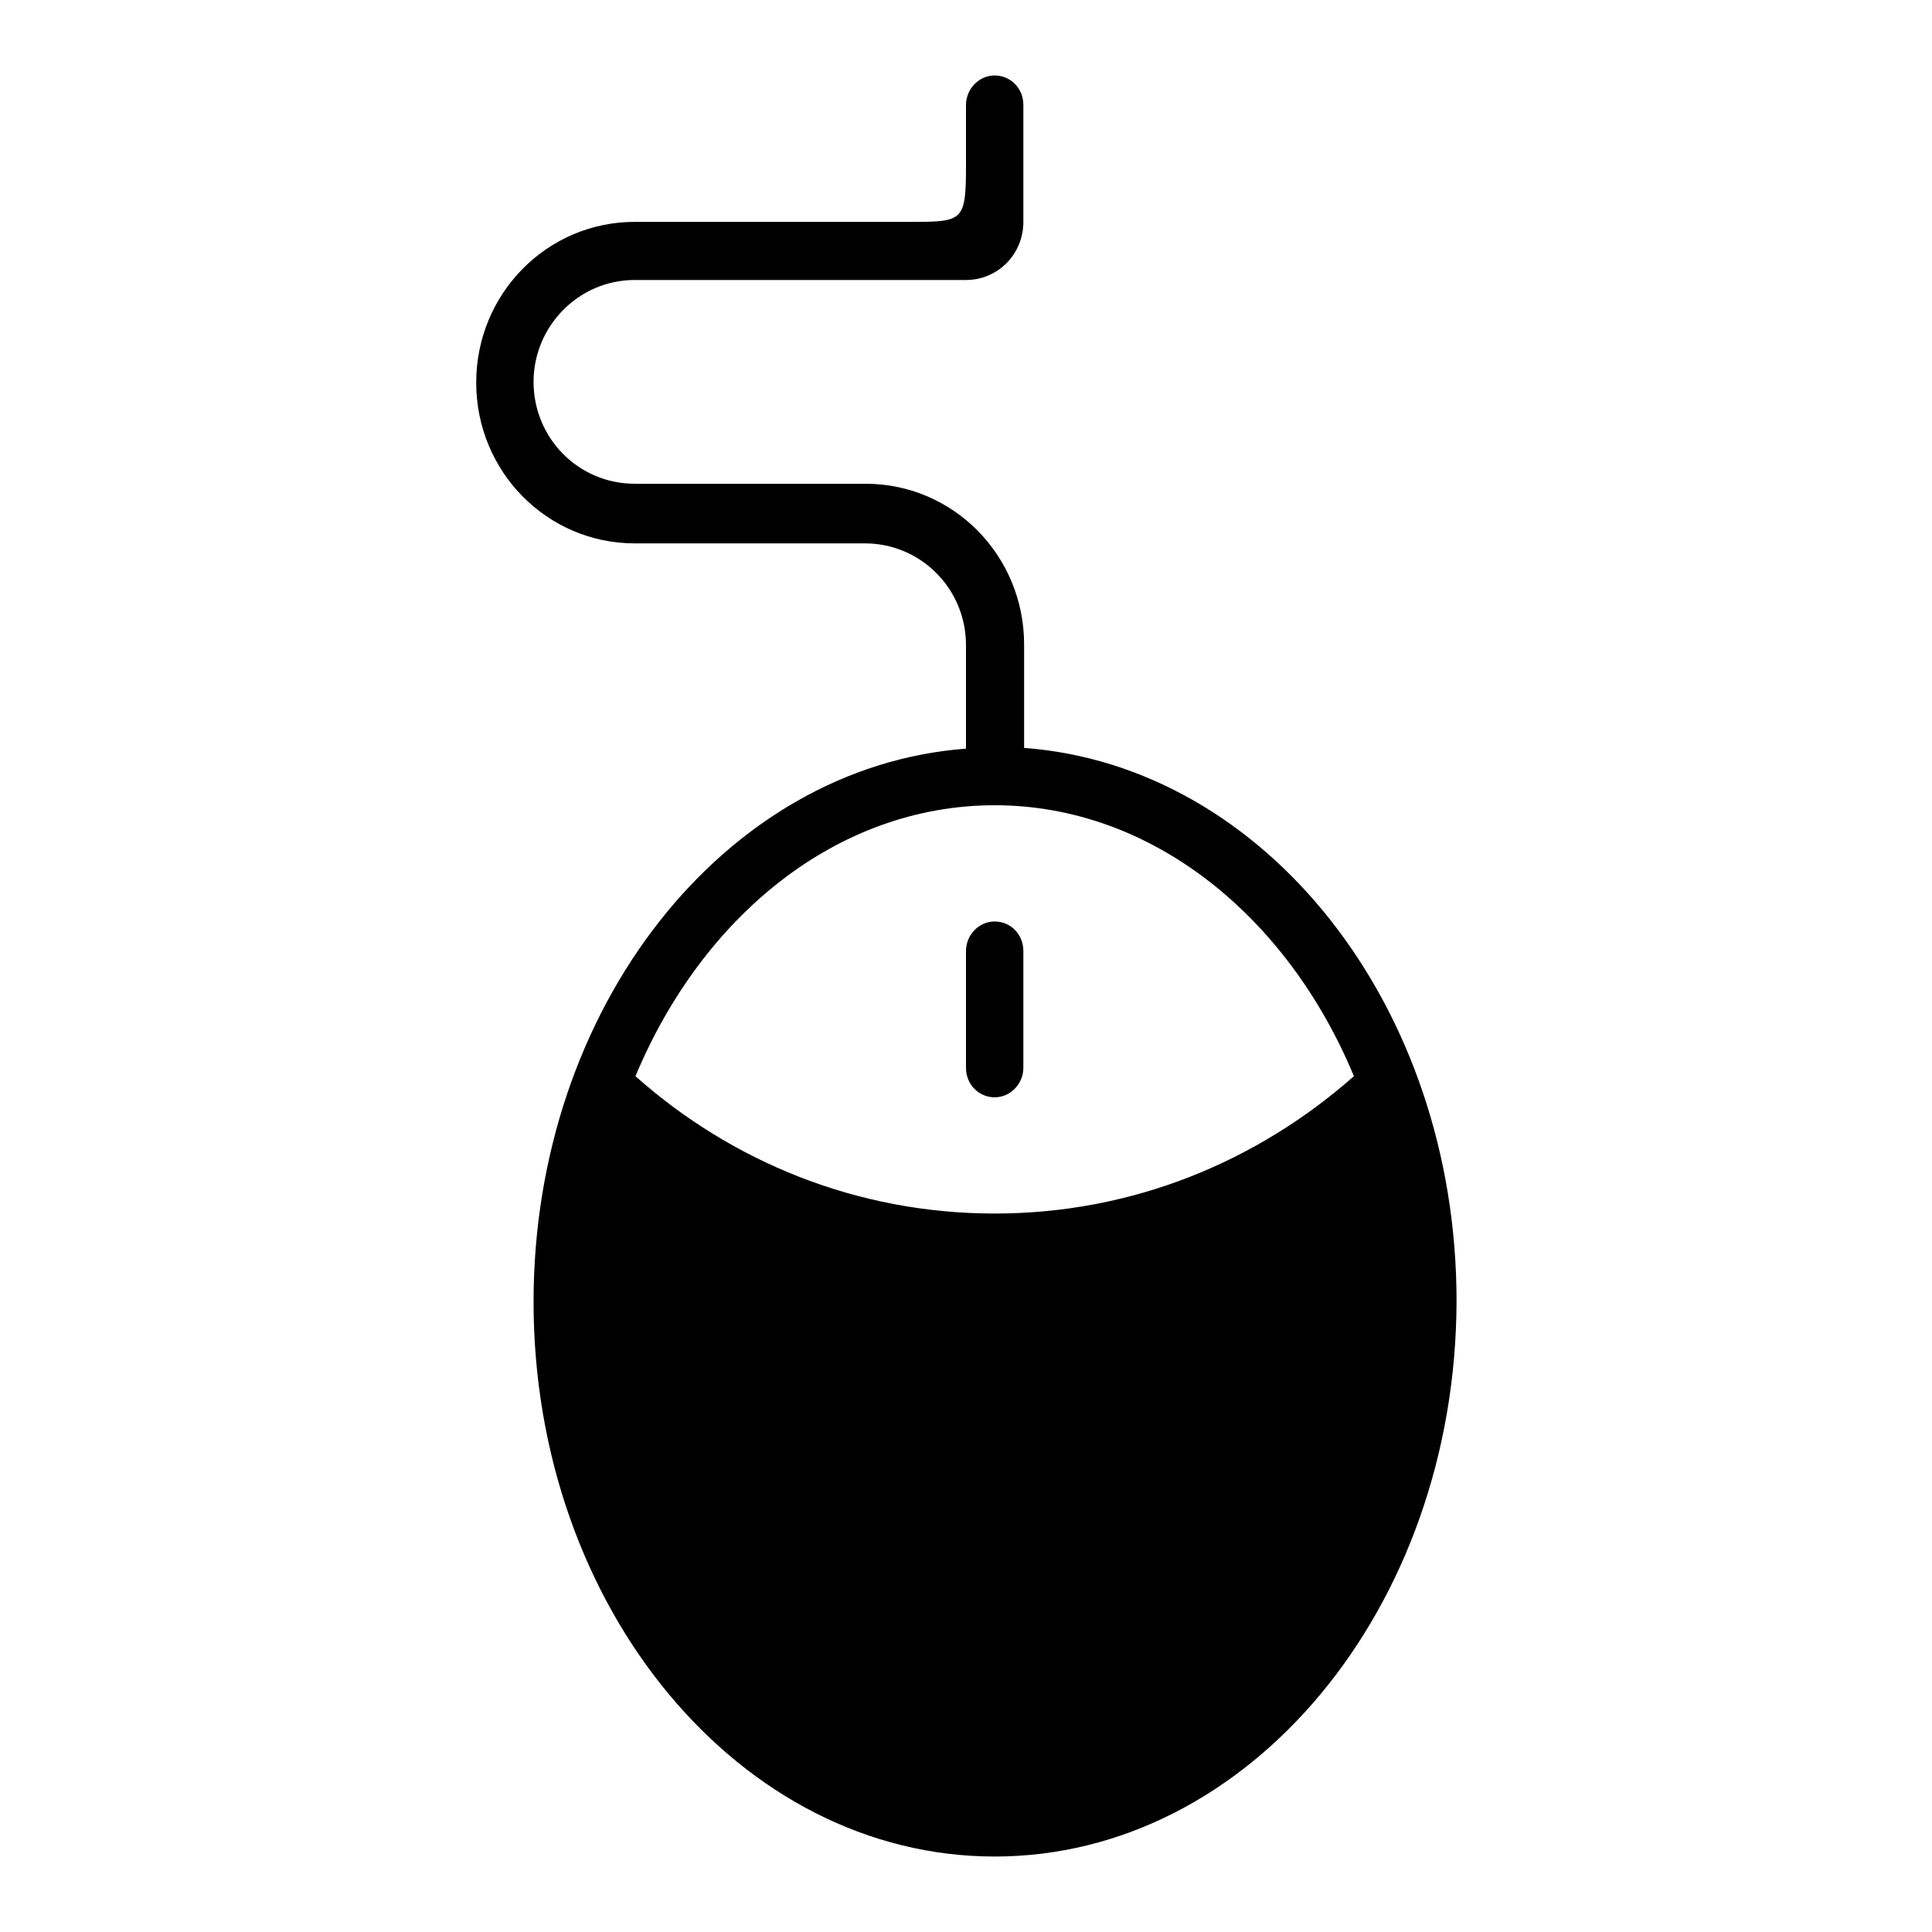
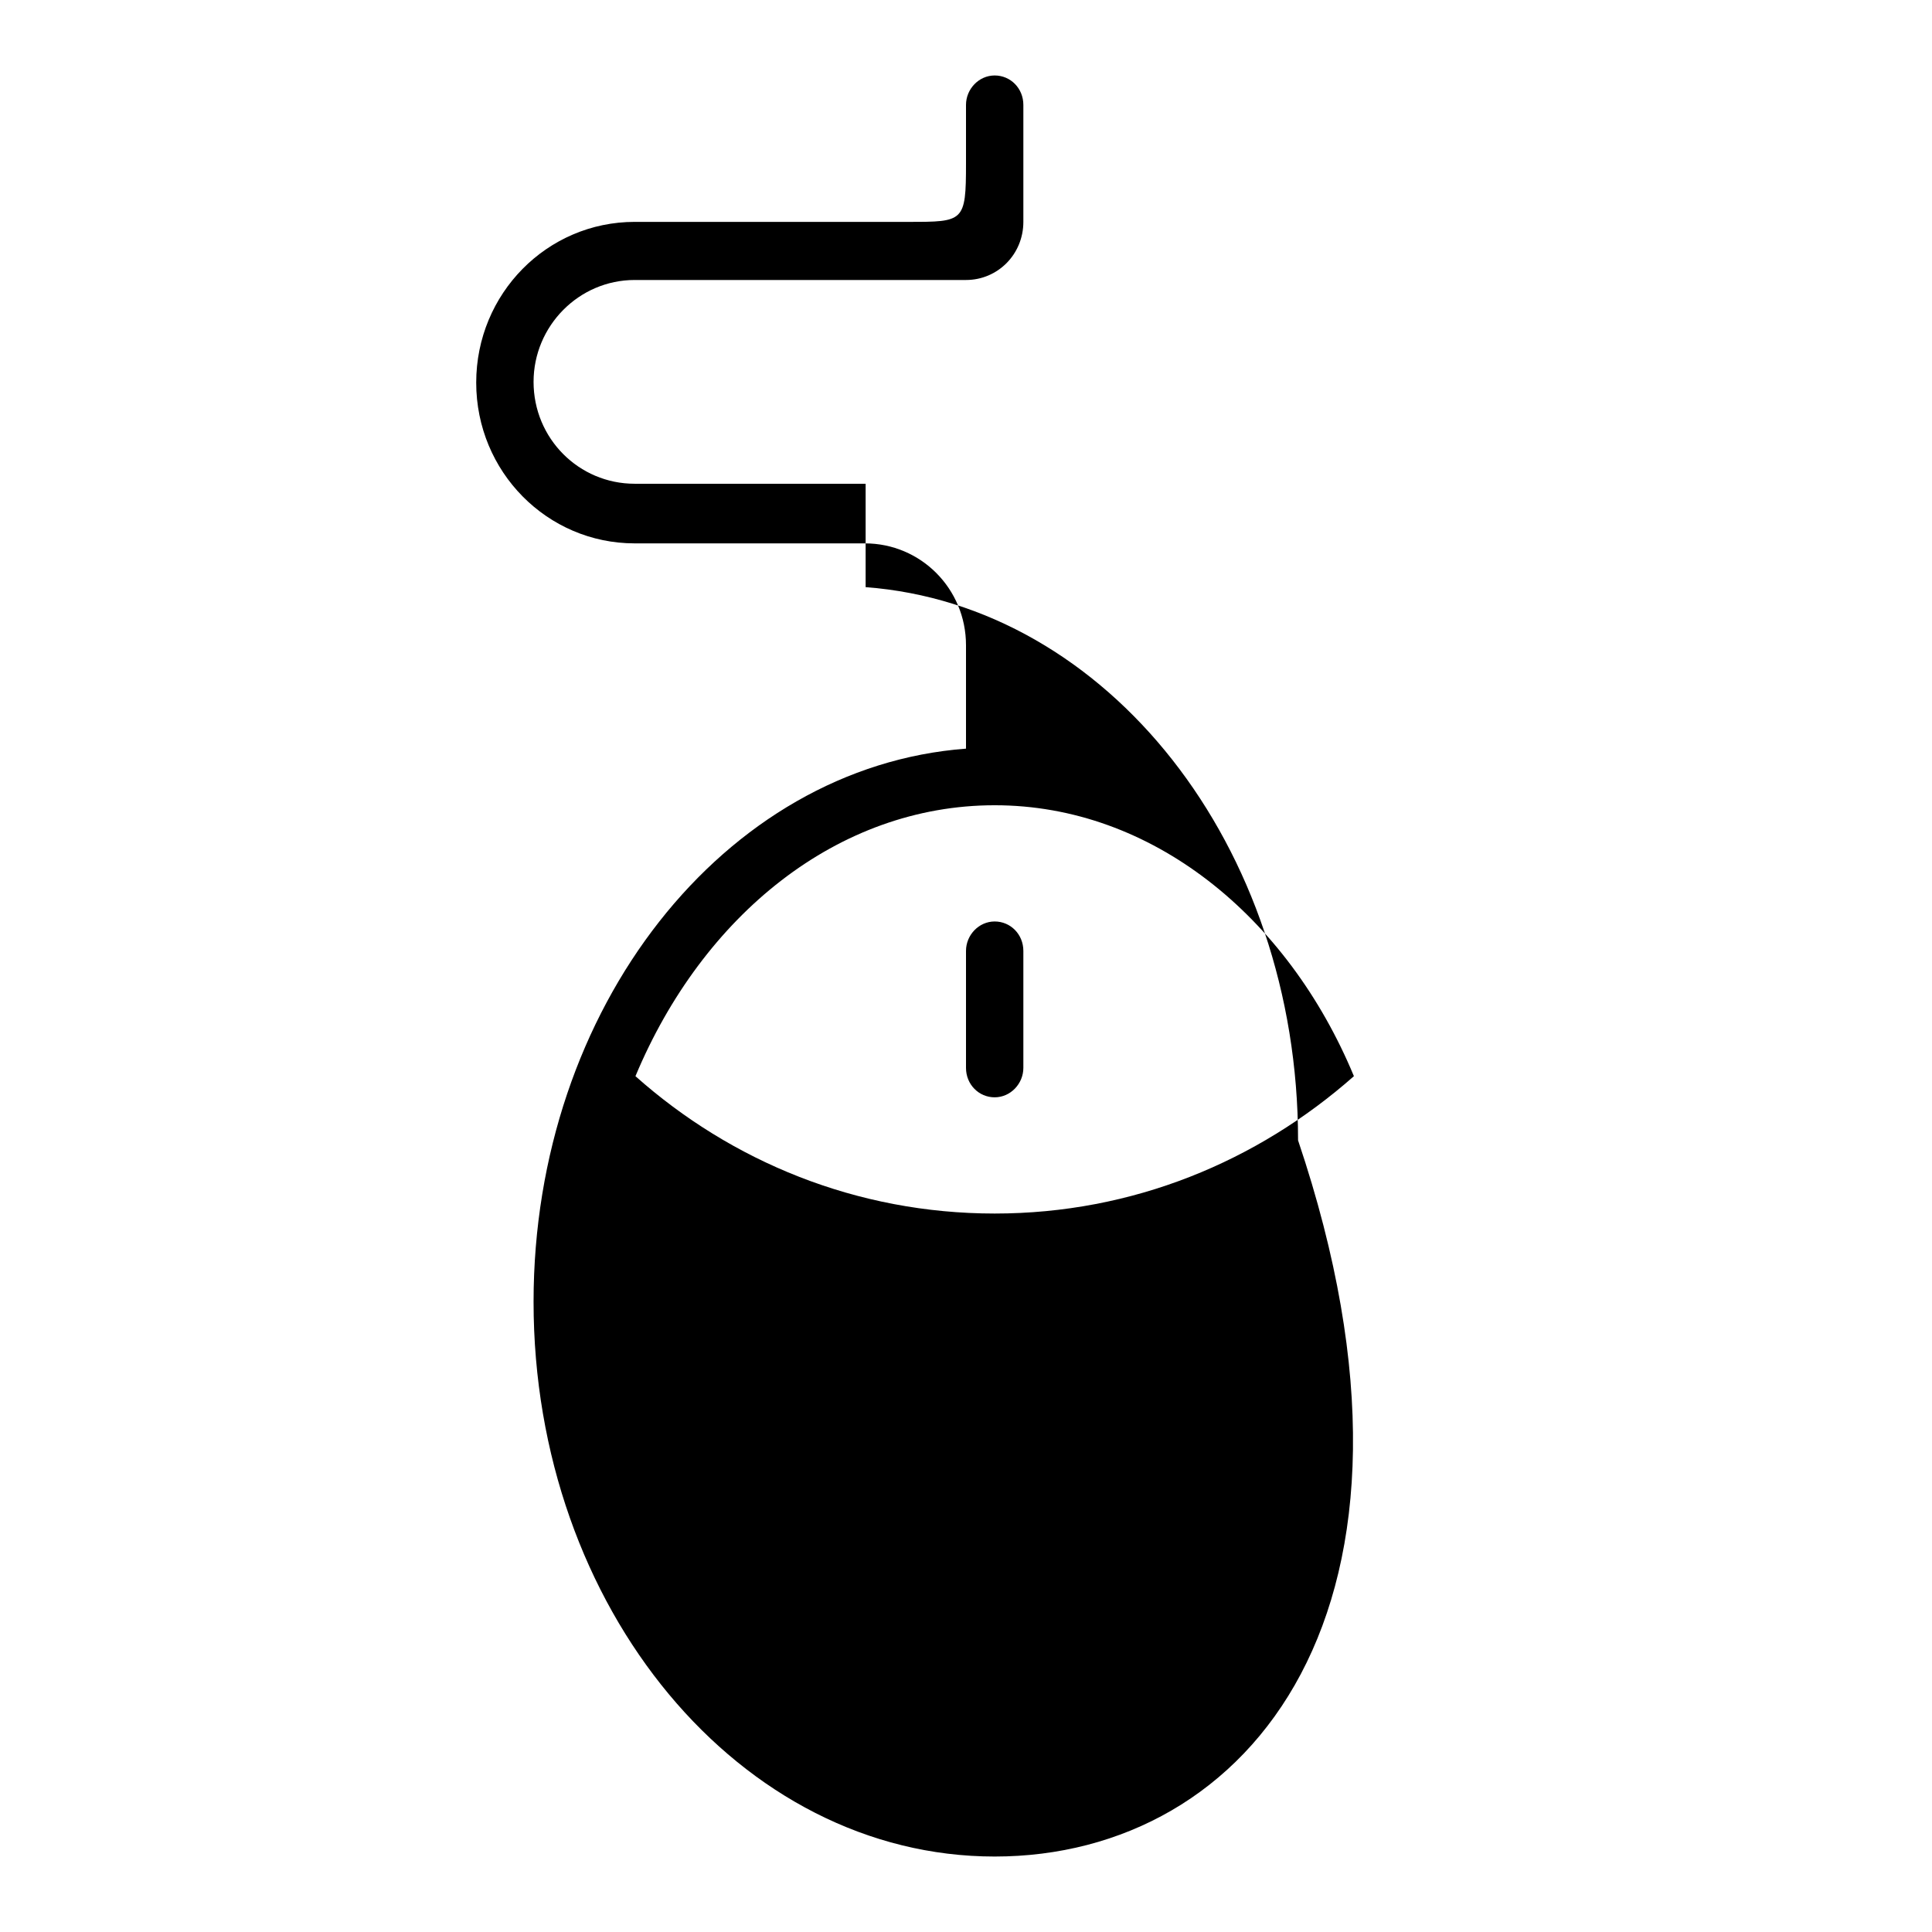
<svg xmlns="http://www.w3.org/2000/svg" version="1.1" x="0px" y="0px" viewBox="0 0 256 256" enable-background="new 0 0 256 256" xml:space="preserve">
  <g>
    <g>
-       <path fill="#000000" d="M131.8,246c-33.7,0-61.1-32.9-61.1-73.5c0-39,25.3-70.9,57.3-73.3V87.4h0c0-0.7,0-1.3,0-1.9c0-7.5-6-13.5-13.4-13.5h-5.7H97.4H84.1c-11.6,0-21-9.5-21-21.3c0-11.8,9.4-21.3,21-21.3h17.2h7.6h11.5c7.3,0,7.6,0,7.6-7.7v-7.8c0-2.1,1.7-3.9,3.8-3.9s3.8,1.7,3.8,3.9v15.5c0,4.3-3.4,7.7-7.6,7.7h-19.1h-7.7H84.1c-7.4,0-13.4,6.1-13.4,13.5c0,7.5,6,13.5,13.4,13.5h13.4h11.5h5.7c11.6,0,21,9.5,21,21.3c0,0.7,0,1.3,0,1.9h0v11.8c32,2.4,57.3,34.2,57.3,73.3C192.9,213.1,165.5,246,131.8,246z M131.8,106.7c-20.8,0-38.7,14.6-47.6,35.9c12.7,11.3,29.3,18.2,47.6,18.2c18.3,0,34.8-6.9,47.6-18.2C170.6,121.4,152.6,106.7,131.8,106.7z M128,141.5v-15.5c0-2.1,1.7-3.9,3.8-3.9s3.8,1.7,3.8,3.9v15.5c0,2.1-1.7,3.9-3.8,3.9S128,143.7,128,141.5z" />
+       <path fill="#000000" d="M131.8,246c-33.7,0-61.1-32.9-61.1-73.5c0-39,25.3-70.9,57.3-73.3V87.4h0c0-0.7,0-1.3,0-1.9c0-7.5-6-13.5-13.4-13.5h-5.7H97.4H84.1c-11.6,0-21-9.5-21-21.3c0-11.8,9.4-21.3,21-21.3h17.2h7.6h11.5c7.3,0,7.6,0,7.6-7.7v-7.8c0-2.1,1.7-3.9,3.8-3.9s3.8,1.7,3.8,3.9v15.5c0,4.3-3.4,7.7-7.6,7.7h-19.1h-7.7H84.1c-7.4,0-13.4,6.1-13.4,13.5c0,7.5,6,13.5,13.4,13.5h13.4h11.5h5.7c0,0.7,0,1.3,0,1.9h0v11.8c32,2.4,57.3,34.2,57.3,73.3C192.9,213.1,165.5,246,131.8,246z M131.8,106.7c-20.8,0-38.7,14.6-47.6,35.9c12.7,11.3,29.3,18.2,47.6,18.2c18.3,0,34.8-6.9,47.6-18.2C170.6,121.4,152.6,106.7,131.8,106.7z M128,141.5v-15.5c0-2.1,1.7-3.9,3.8-3.9s3.8,1.7,3.8,3.9v15.5c0,2.1-1.7,3.9-3.8,3.9S128,143.7,128,141.5z" />
    </g>
  </g>
</svg>